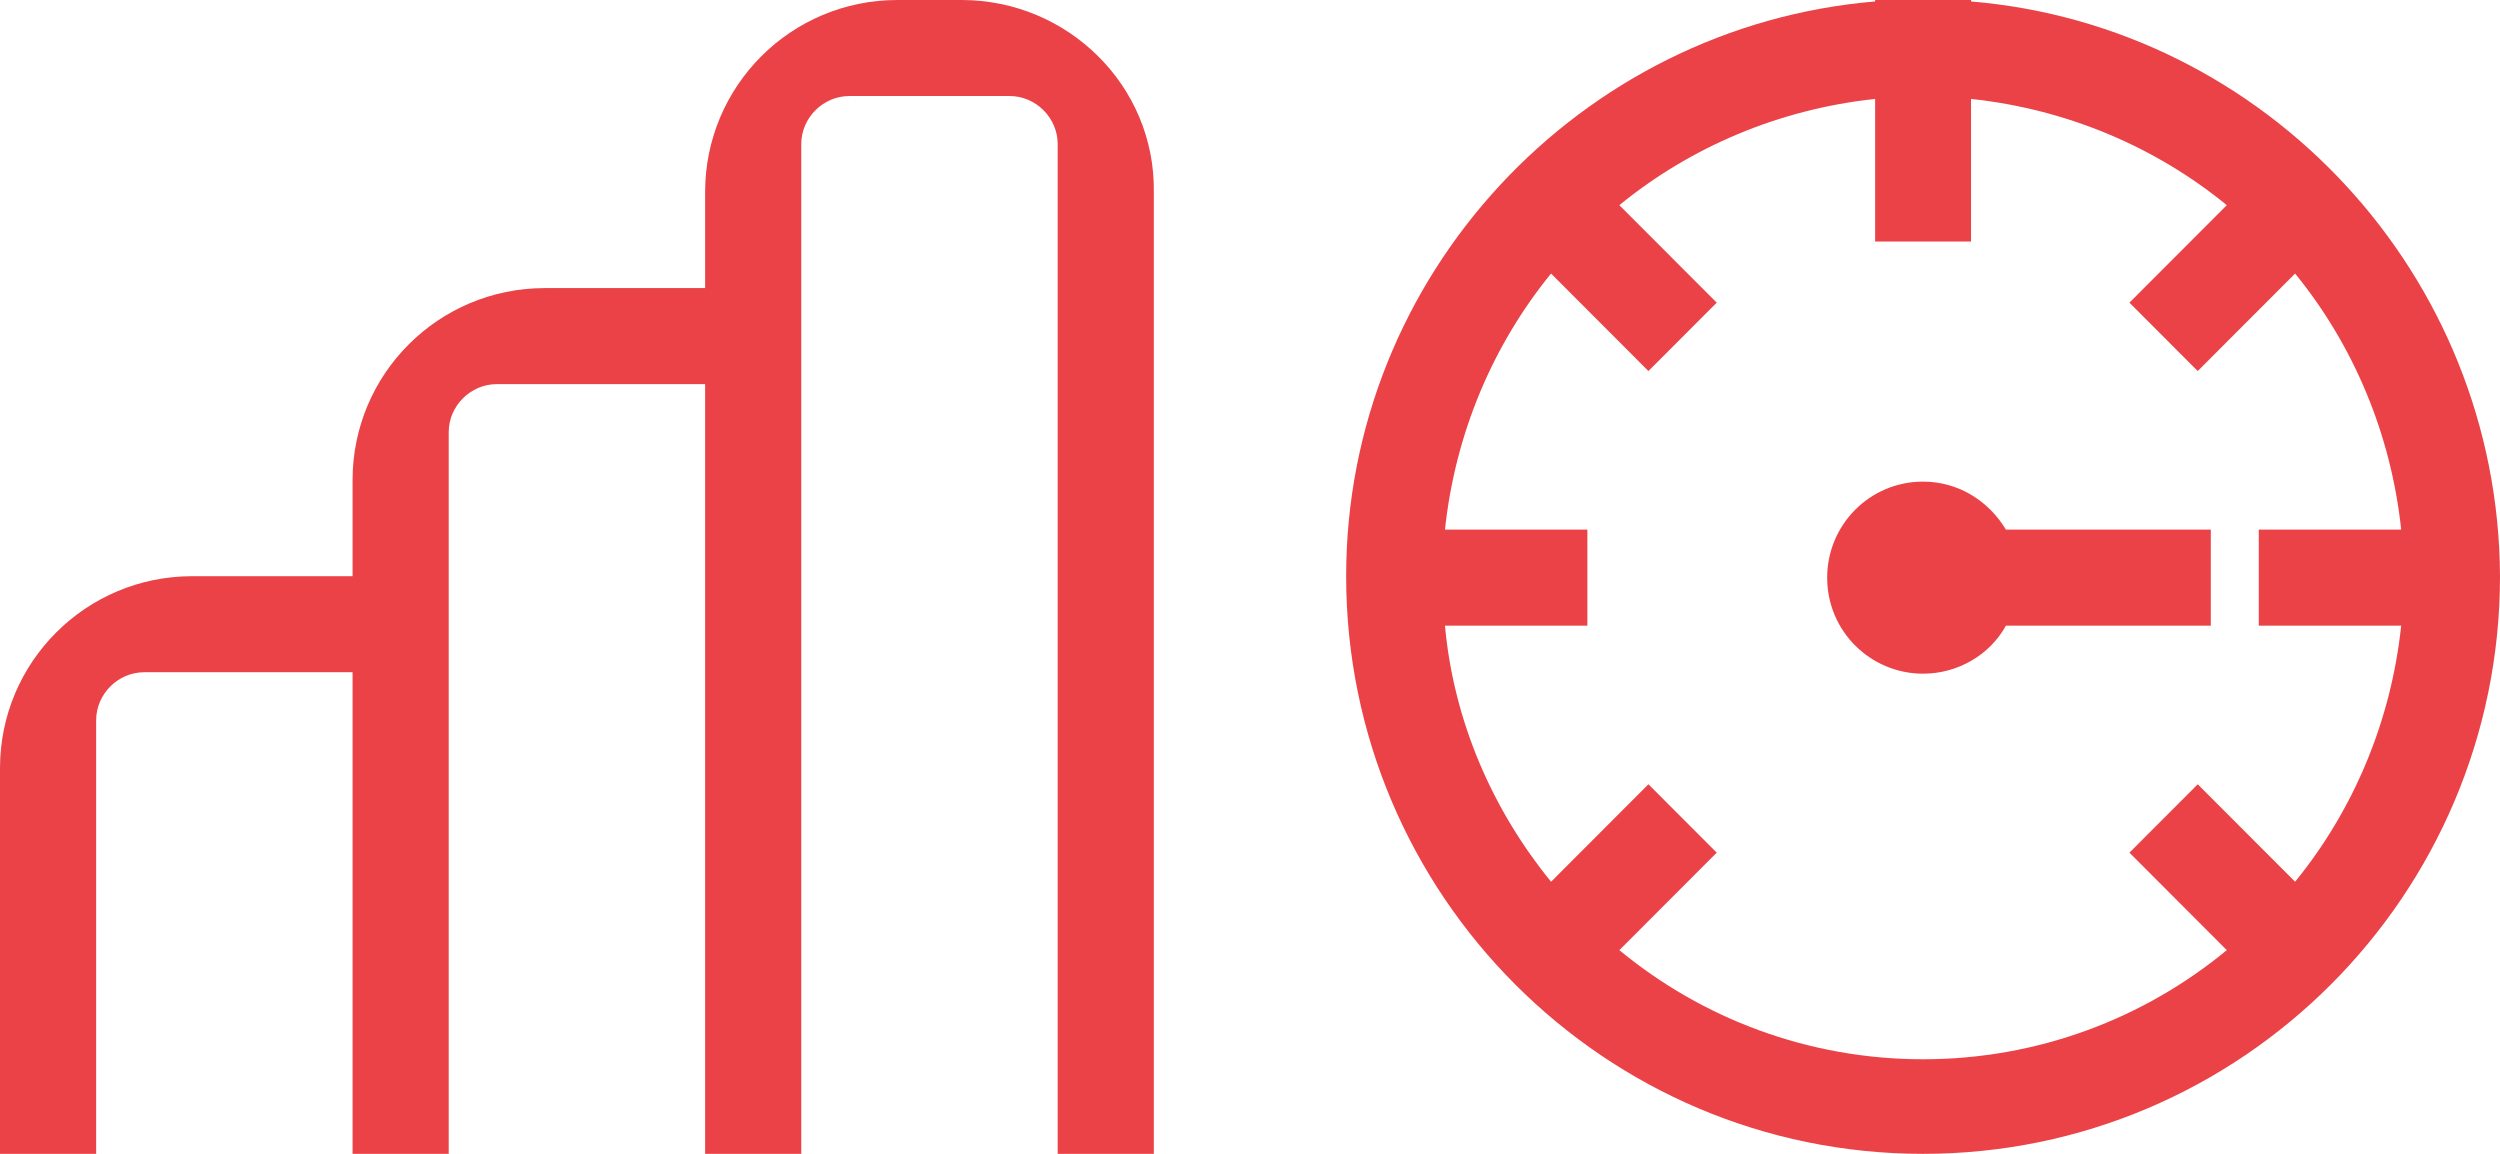
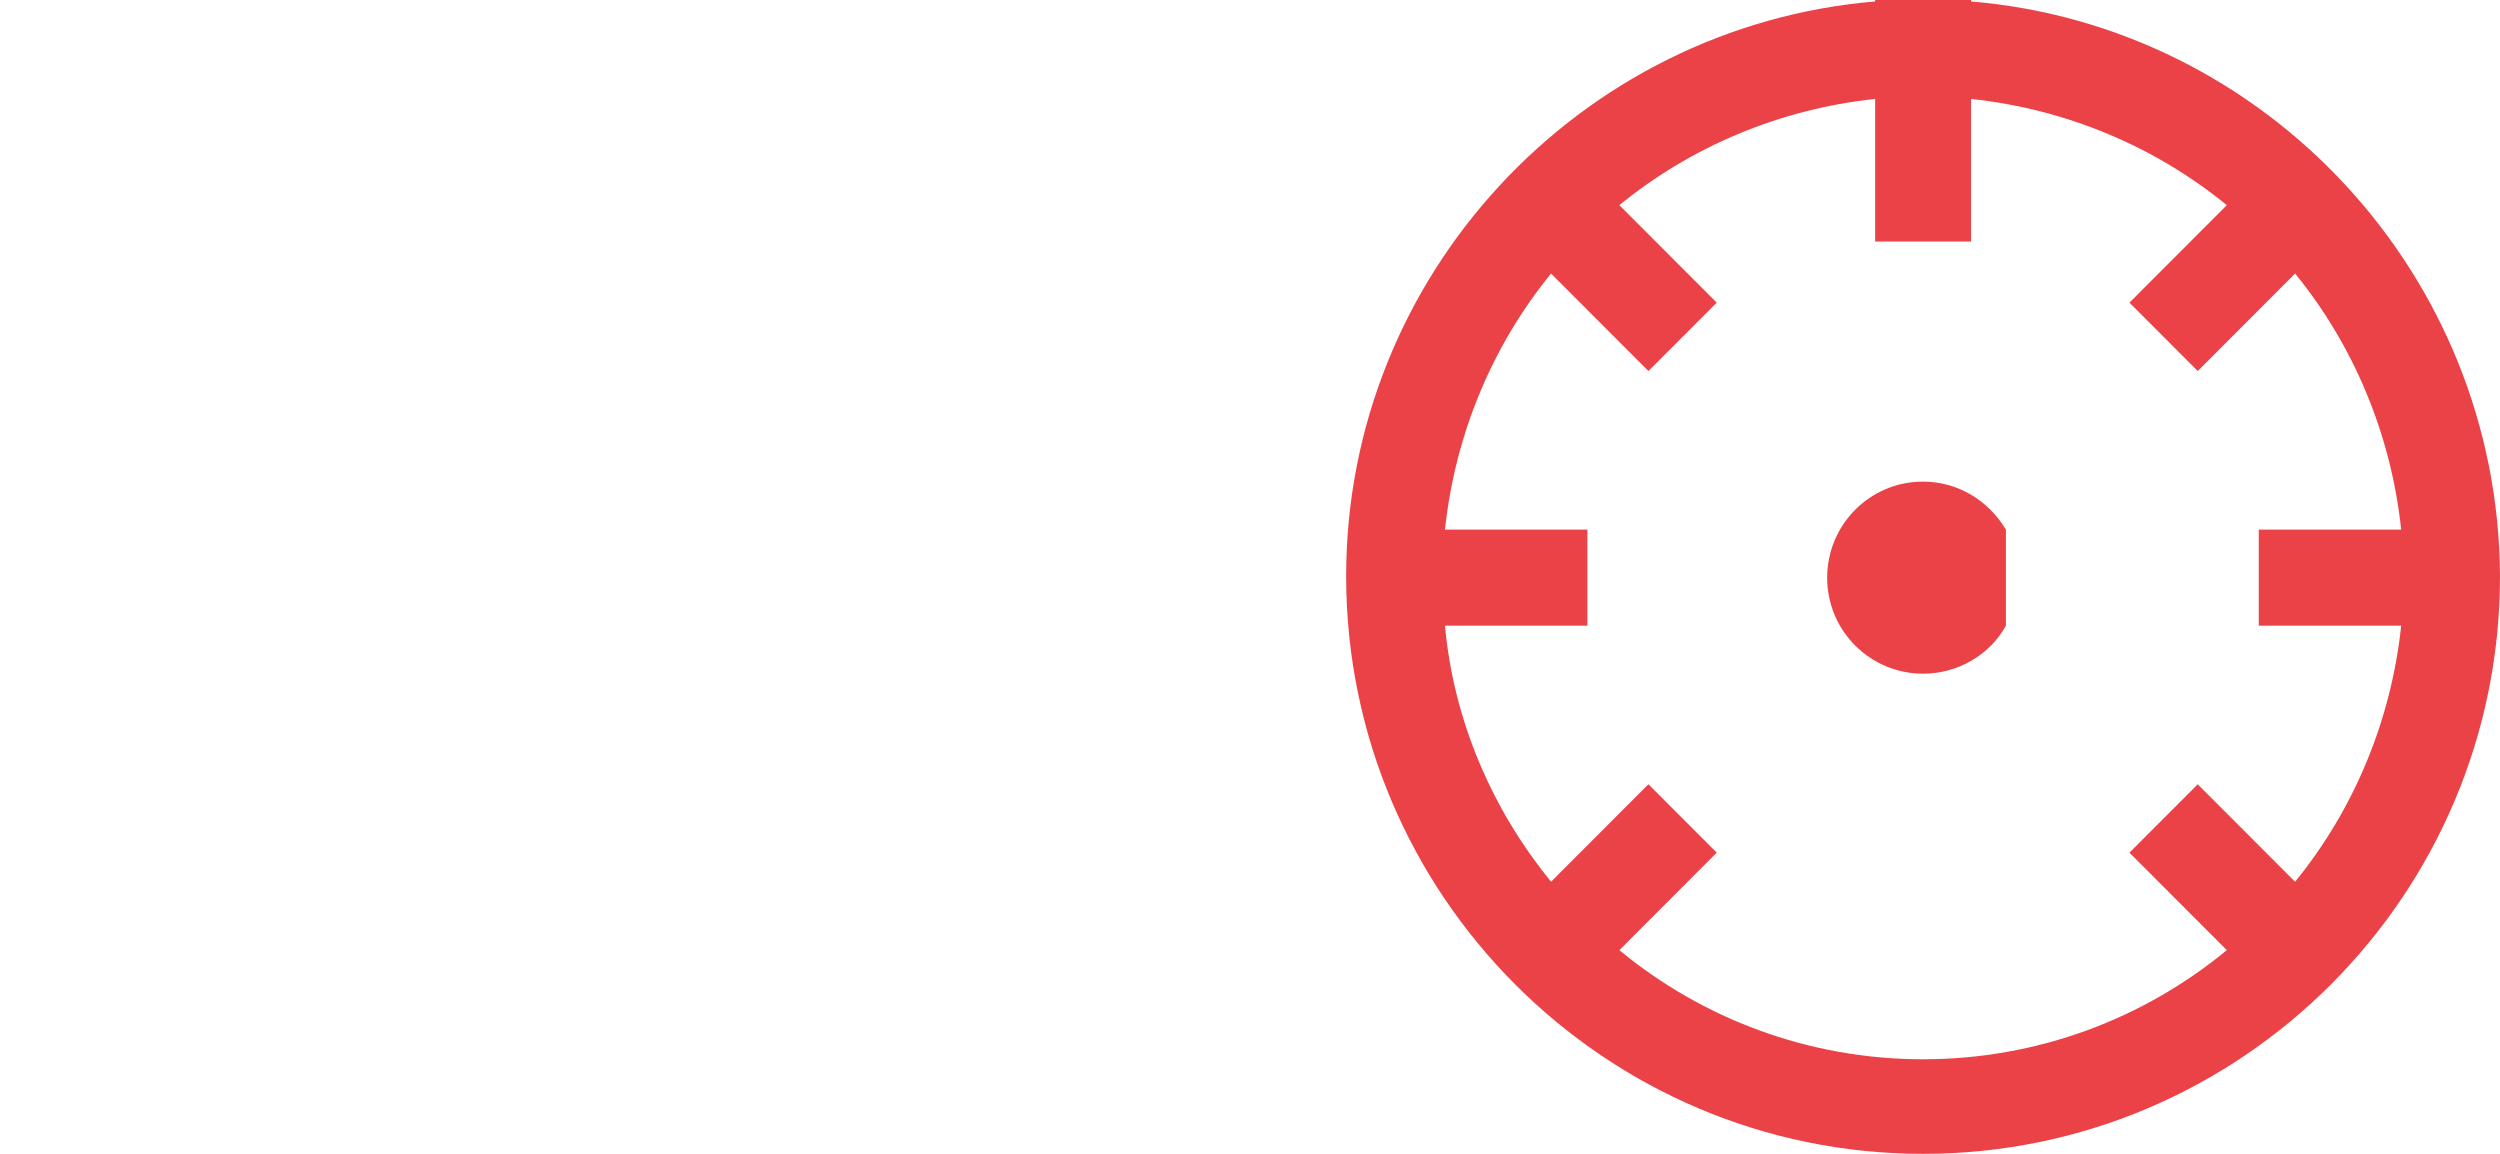
<svg xmlns="http://www.w3.org/2000/svg" width="260" height="120" viewBox="0 0 260 120" fill="none">
-   <path d="M249.723 65.069C248.665 75.057 244.736 84.287 238.69 91.702L228.564 81.564L221.461 88.676L231.587 98.815C222.972 105.927 211.94 110.164 200 110.164C188.06 110.164 177.028 105.927 168.413 98.815L178.539 88.676L171.436 81.564L161.31 91.702C155.264 84.287 151.184 75.057 150.277 65.069H165.088V55.082H150.277C151.335 45.095 155.264 35.864 161.31 28.449L171.436 38.588L178.539 31.475L168.413 21.337C175.819 15.284 185.038 11.349 195.013 10.29V25.12H204.987V10.29C214.962 11.349 224.181 15.284 231.587 21.337L221.461 31.475L228.564 38.588L238.69 28.449C244.736 35.864 248.665 45.095 249.723 55.082H234.912V65.069H249.723ZM204.987 0.151V0H200H195.013V0.151C164.332 2.724 140 28.6 140 59.924C140 93.064 166.902 120 200 120C233.098 120 260 93.064 260 59.924C259.849 28.6 235.668 2.724 204.987 0.151ZM200 50.088C194.408 50.088 190.025 54.628 190.025 60.076C190.025 65.675 194.559 70.063 200 70.063C203.627 70.063 206.952 68.096 208.615 65.069H229.924V55.082H208.615C206.801 52.056 203.627 50.088 200 50.088Z" fill="#EB4247" />
-   <path d="M99.998 0H93.332C82.271 0 73.332 8.928 73.332 19.975V29.962H56.666C45.605 29.962 36.666 38.89 36.666 49.937V59.924H20C8.939 59.924 0 68.852 0 79.899V120H10V74.905C10 72.182 12.273 69.912 15 69.912H36.666V120H46.666V44.943C46.666 42.219 48.939 39.95 51.666 39.95H73.332V120H83.332V14.981C83.332 12.257 85.605 9.987 88.332 9.987H104.998C107.726 9.987 109.998 12.257 109.998 14.981V120H119.998V19.975C120.15 8.928 111.059 0 99.998 0Z" fill="#EB4247" />
+   <path d="M249.723 65.069C248.665 75.057 244.736 84.287 238.69 91.702L228.564 81.564L221.461 88.676L231.587 98.815C222.972 105.927 211.94 110.164 200 110.164C188.06 110.164 177.028 105.927 168.413 98.815L178.539 88.676L171.436 81.564L161.31 91.702C155.264 84.287 151.184 75.057 150.277 65.069H165.088V55.082H150.277C151.335 45.095 155.264 35.864 161.31 28.449L171.436 38.588L178.539 31.475L168.413 21.337C175.819 15.284 185.038 11.349 195.013 10.29V25.12H204.987V10.29C214.962 11.349 224.181 15.284 231.587 21.337L221.461 31.475L228.564 38.588L238.69 28.449C244.736 35.864 248.665 45.095 249.723 55.082H234.912V65.069H249.723ZM204.987 0.151V0H200H195.013V0.151C164.332 2.724 140 28.6 140 59.924C140 93.064 166.902 120 200 120C233.098 120 260 93.064 260 59.924C259.849 28.6 235.668 2.724 204.987 0.151ZM200 50.088C194.408 50.088 190.025 54.628 190.025 60.076C190.025 65.675 194.559 70.063 200 70.063C203.627 70.063 206.952 68.096 208.615 65.069V55.082H208.615C206.801 52.056 203.627 50.088 200 50.088Z" fill="#EB4247" />
</svg>